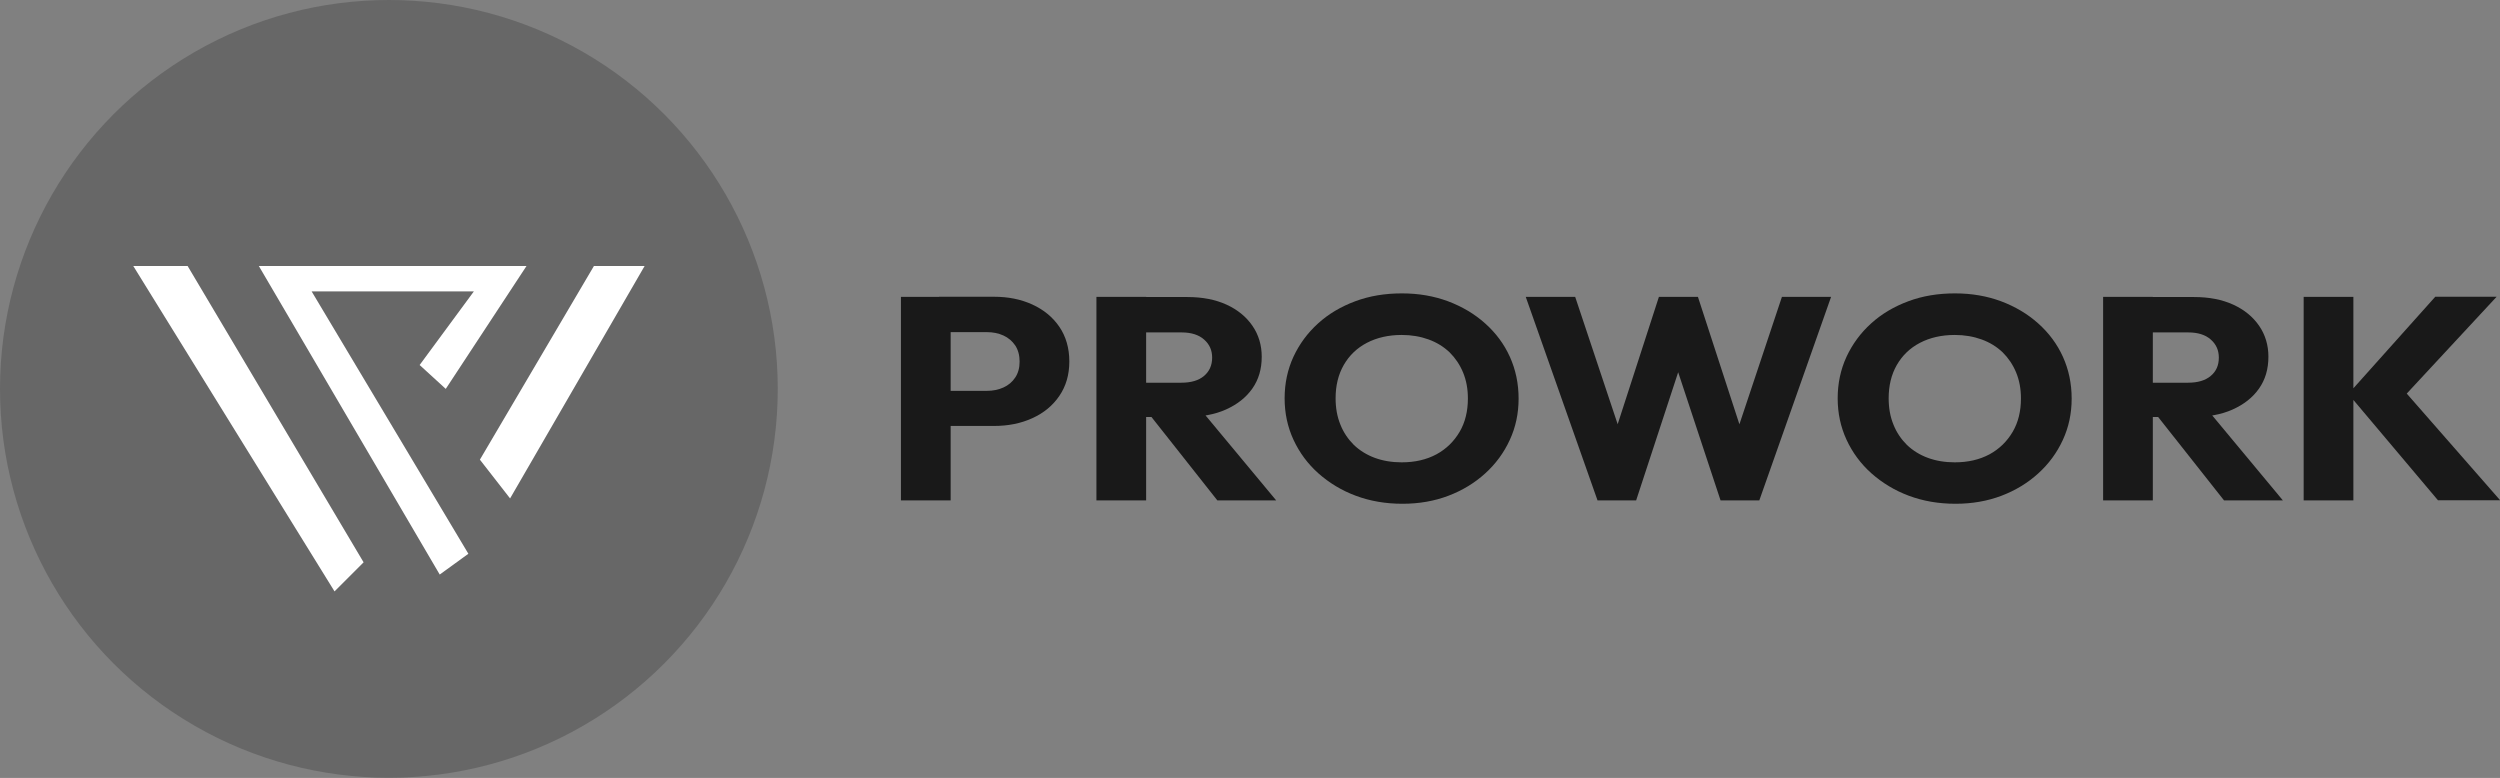
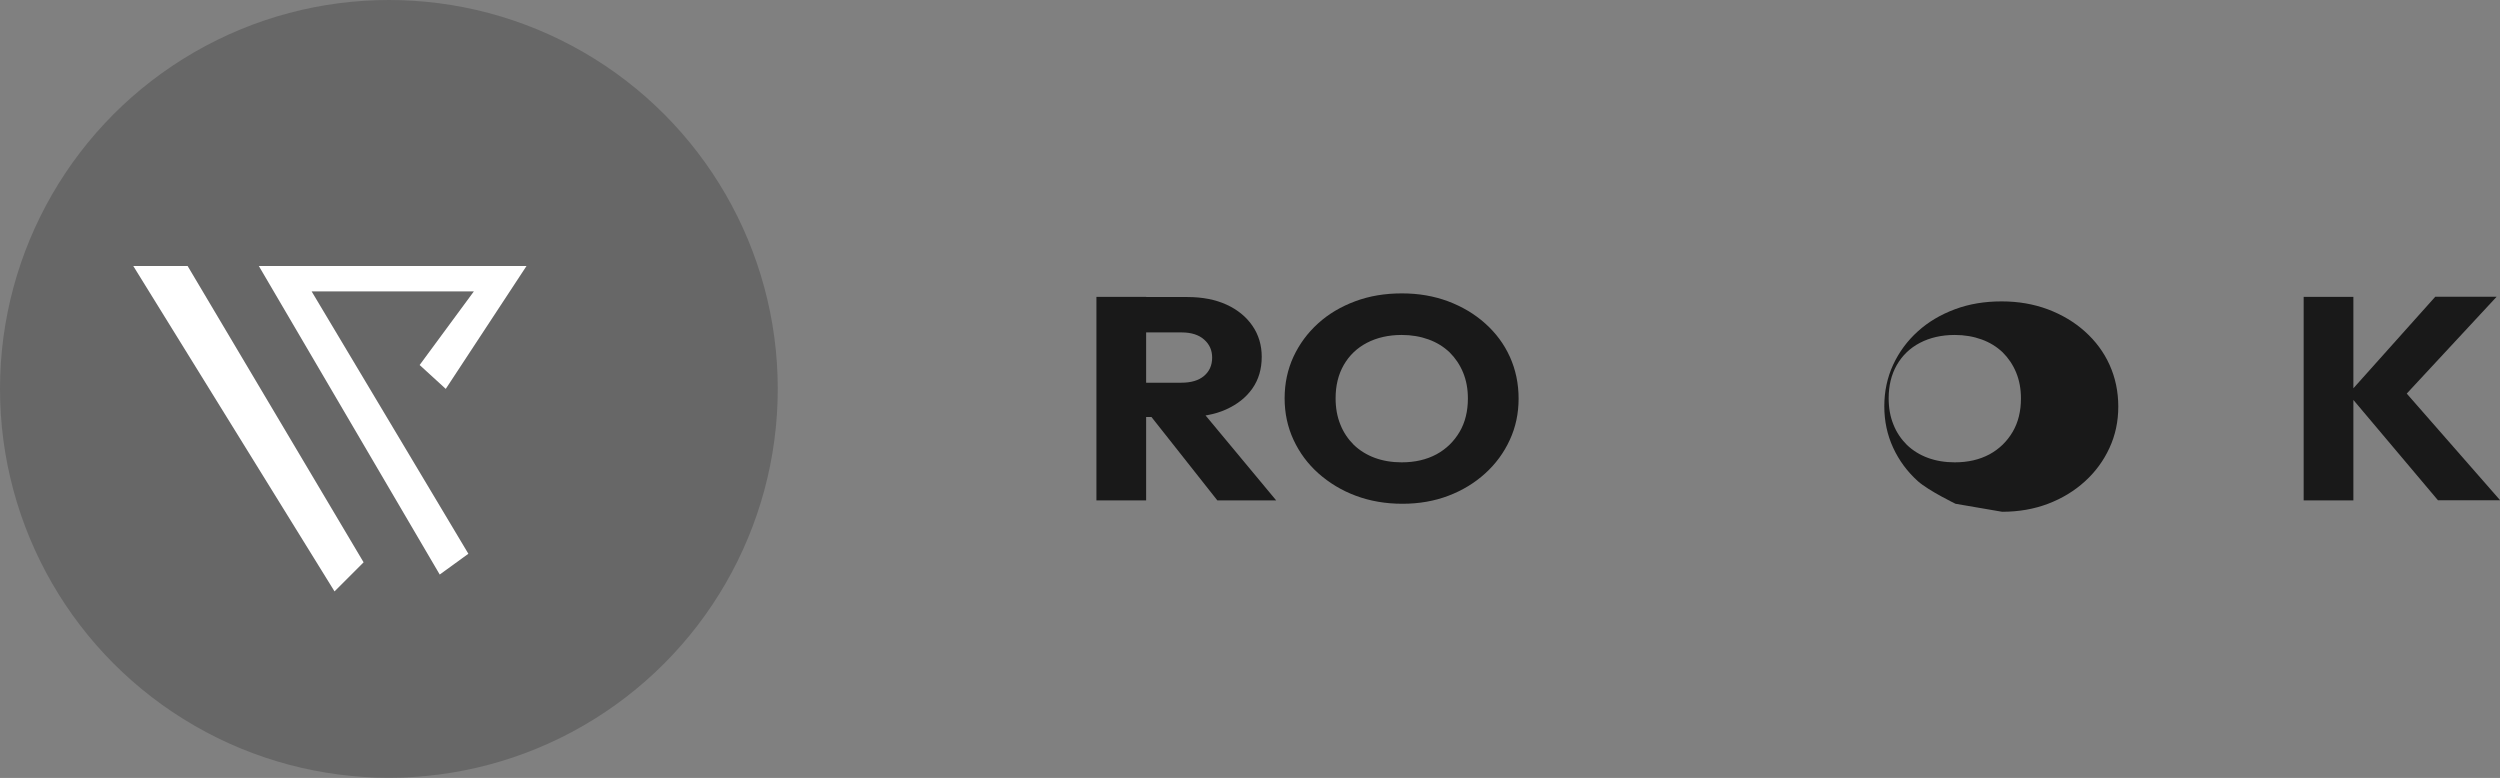
<svg xmlns="http://www.w3.org/2000/svg" id="Layer_2" viewBox="0 0 178.01 55.39">
  <rect x="0" y="0" width="178.01" height="55.39" fill="#808080" stroke="none" />
  <defs>
    <style>      .cls-1 {        fill: #676767;      }      .cls-2 {        fill: #fff;      }      .cls-3 {        fill: #191919;      }    </style>
  </defs>
  <g id="Layer_1-2" data-name="Layer_1">
    <g>
      <g>
        <circle class="cls-1" cx="27.69" cy="27.69" r="27.69" />
        <g>
          <polygon class="cls-2" points="9.49 18.94 13.36 18.94 25.89 40.04 23.82 42.11 9.49 18.94" />
          <polygon class="cls-2" points="31.31 40.91 18.43 18.94 37.49 18.94 31.74 27.69 29.88 25.99 33.74 20.75 22.19 20.75 33.35 39.43 31.31 40.91" />
-           <polygon class="cls-2" points="34.17 32.73 36.32 35.49 45.9 18.94 42.29 18.94 34.17 32.73" />
        </g>
      </g>
      <g>
-         <path class="cls-3" d="M64.15,35.63v-14.49h3.54v14.49h-3.54ZM66.86,30.35v-2.52h3.41c.43,0,.83-.08,1.18-.24.35-.16.63-.39.84-.71.21-.32.31-.69.31-1.13s-.1-.83-.31-1.15c-.21-.31-.49-.55-.84-.71-.35-.16-.74-.24-1.18-.24h-3.41v-2.52h3.92c1,0,1.91.18,2.72.55.81.37,1.46.9,1.93,1.59s.71,1.52.71,2.47-.24,1.76-.71,2.45c-.47.69-1.11,1.22-1.93,1.59-.81.37-1.72.55-2.72.55h-3.92Z" />
        <path class="cls-3" d="M78.07,35.63v-14.49h3.54v14.49h-3.54ZM80.78,29.67v-2.42h3.34c.69,0,1.23-.16,1.61-.48s.58-.76.58-1.3-.19-.95-.57-1.29c-.38-.34-.92-.51-1.6-.51h-3.36v-2.52h3.77c1.06,0,1.99.18,2.78.54.79.36,1.41.87,1.85,1.51s.66,1.38.66,2.2c0,.88-.22,1.63-.67,2.27-.45.64-1.08,1.13-1.88,1.49s-1.76.53-2.85.53h-3.65ZM86.68,35.63l-4.93-6.24,3.25-.82,5.87,7.06h-4.19Z" />
        <path class="cls-3" d="M99.86,35.87c-1.2,0-2.3-.19-3.32-.57s-1.9-.92-2.67-1.6c-.76-.68-1.35-1.48-1.77-2.39-.42-.91-.63-1.89-.63-2.95s.21-2.05.63-2.96c.42-.9,1-1.69,1.75-2.37.75-.68,1.63-1.2,2.65-1.58s2.12-.56,3.32-.56,2.28.19,3.28.56c1.01.38,1.89.9,2.65,1.58.76.68,1.35,1.47,1.76,2.38s.62,1.9.62,2.97-.21,2.04-.63,2.95c-.42.91-1,1.7-1.75,2.38s-1.62,1.21-2.62,1.59-2.09.57-3.27.57ZM99.81,32.92c.94,0,1.76-.19,2.47-.57.7-.38,1.25-.92,1.65-1.6s.59-1.48.59-2.38c0-.67-.11-1.28-.34-1.84s-.55-1.03-.96-1.44c-.42-.4-.92-.71-1.5-.92s-1.22-.32-1.91-.32c-.94,0-1.77.19-2.48.56s-1.26.9-1.65,1.58c-.39.68-.58,1.47-.58,2.37,0,.68.11,1.31.34,1.87.22.56.55,1.04.96,1.45.42.4.92.71,1.49.92.57.21,1.21.32,1.92.32Z" />
-         <path class="cls-3" d="M113.75,35.63l-5.11-14.49h3.52l3.72,11.15h-1.37l3.61-11.15h2.78l3.63,11.15h-1.37l3.72-11.15h3.5l-5.11,14.49h-2.76l-3.68-11.13h1.32l-3.65,11.13h-2.76Z" />
-         <path class="cls-3" d="M139.24,35.87c-1.2,0-2.3-.19-3.32-.57s-1.9-.92-2.67-1.6c-.76-.68-1.35-1.48-1.77-2.39-.42-.91-.63-1.89-.63-2.95s.21-2.05.63-2.96c.42-.9,1-1.69,1.75-2.37s1.63-1.2,2.65-1.58c1.02-.38,2.12-.56,3.32-.56s2.28.19,3.28.56c1.01.38,1.89.9,2.65,1.58.76.68,1.35,1.47,1.76,2.38s.62,1.9.62,2.97-.21,2.04-.63,2.95c-.42.91-1,1.7-1.75,2.38s-1.62,1.21-2.62,1.59-2.09.57-3.27.57ZM139.19,32.92c.94,0,1.76-.19,2.47-.57.7-.38,1.25-.92,1.65-1.6s.59-1.48.59-2.38c0-.67-.11-1.28-.34-1.84s-.55-1.03-.96-1.44c-.42-.4-.92-.71-1.5-.92s-1.22-.32-1.91-.32c-.94,0-1.77.19-2.48.56s-1.26.9-1.65,1.58c-.39.68-.58,1.47-.58,2.37,0,.68.11,1.31.34,1.87.22.56.55,1.04.96,1.45.42.4.92.71,1.49.92.57.21,1.21.32,1.92.32Z" />
-         <path class="cls-3" d="M149.75,35.63v-14.49h3.54v14.49h-3.54ZM152.46,29.67v-2.42h3.34c.69,0,1.23-.16,1.61-.48.39-.32.58-.76.58-1.3s-.19-.95-.57-1.29c-.38-.34-.92-.51-1.6-.51h-3.36v-2.52h3.77c1.06,0,1.99.18,2.78.54s1.41.87,1.85,1.51.66,1.38.66,2.2c0,.88-.22,1.63-.67,2.27s-1.08,1.13-1.88,1.49-1.76.53-2.85.53h-3.65ZM158.36,35.63l-4.93-6.24,3.25-.82,5.87,7.06h-4.19Z" />
+         <path class="cls-3" d="M139.24,35.87s-1.9-.92-2.67-1.6c-.76-.68-1.35-1.48-1.77-2.39-.42-.91-.63-1.89-.63-2.95s.21-2.05.63-2.96c.42-.9,1-1.69,1.75-2.37s1.63-1.2,2.65-1.58c1.02-.38,2.12-.56,3.32-.56s2.28.19,3.28.56c1.01.38,1.89.9,2.65,1.58.76.68,1.35,1.47,1.76,2.38s.62,1.9.62,2.97-.21,2.04-.63,2.95c-.42.91-1,1.7-1.75,2.38s-1.62,1.21-2.62,1.59-2.09.57-3.27.57ZM139.19,32.92c.94,0,1.76-.19,2.47-.57.7-.38,1.25-.92,1.65-1.6s.59-1.48.59-2.38c0-.67-.11-1.28-.34-1.84s-.55-1.03-.96-1.44c-.42-.4-.92-.71-1.5-.92s-1.22-.32-1.91-.32c-.94,0-1.77.19-2.48.56s-1.26.9-1.65,1.58c-.39.68-.58,1.47-.58,2.37,0,.68.11,1.31.34,1.87.22.56.55,1.04.96,1.45.42.4.92.71,1.49.92.57.21,1.21.32,1.92.32Z" />
        <path class="cls-3" d="M164.03,35.63v-14.49h3.54v14.49h-3.54ZM173.6,35.63l-6.39-7.58,6.19-6.92h4.37l-6.99,7.53v-1.31l7.24,8.27h-4.42Z" />
      </g>
    </g>
  </g>
</svg>